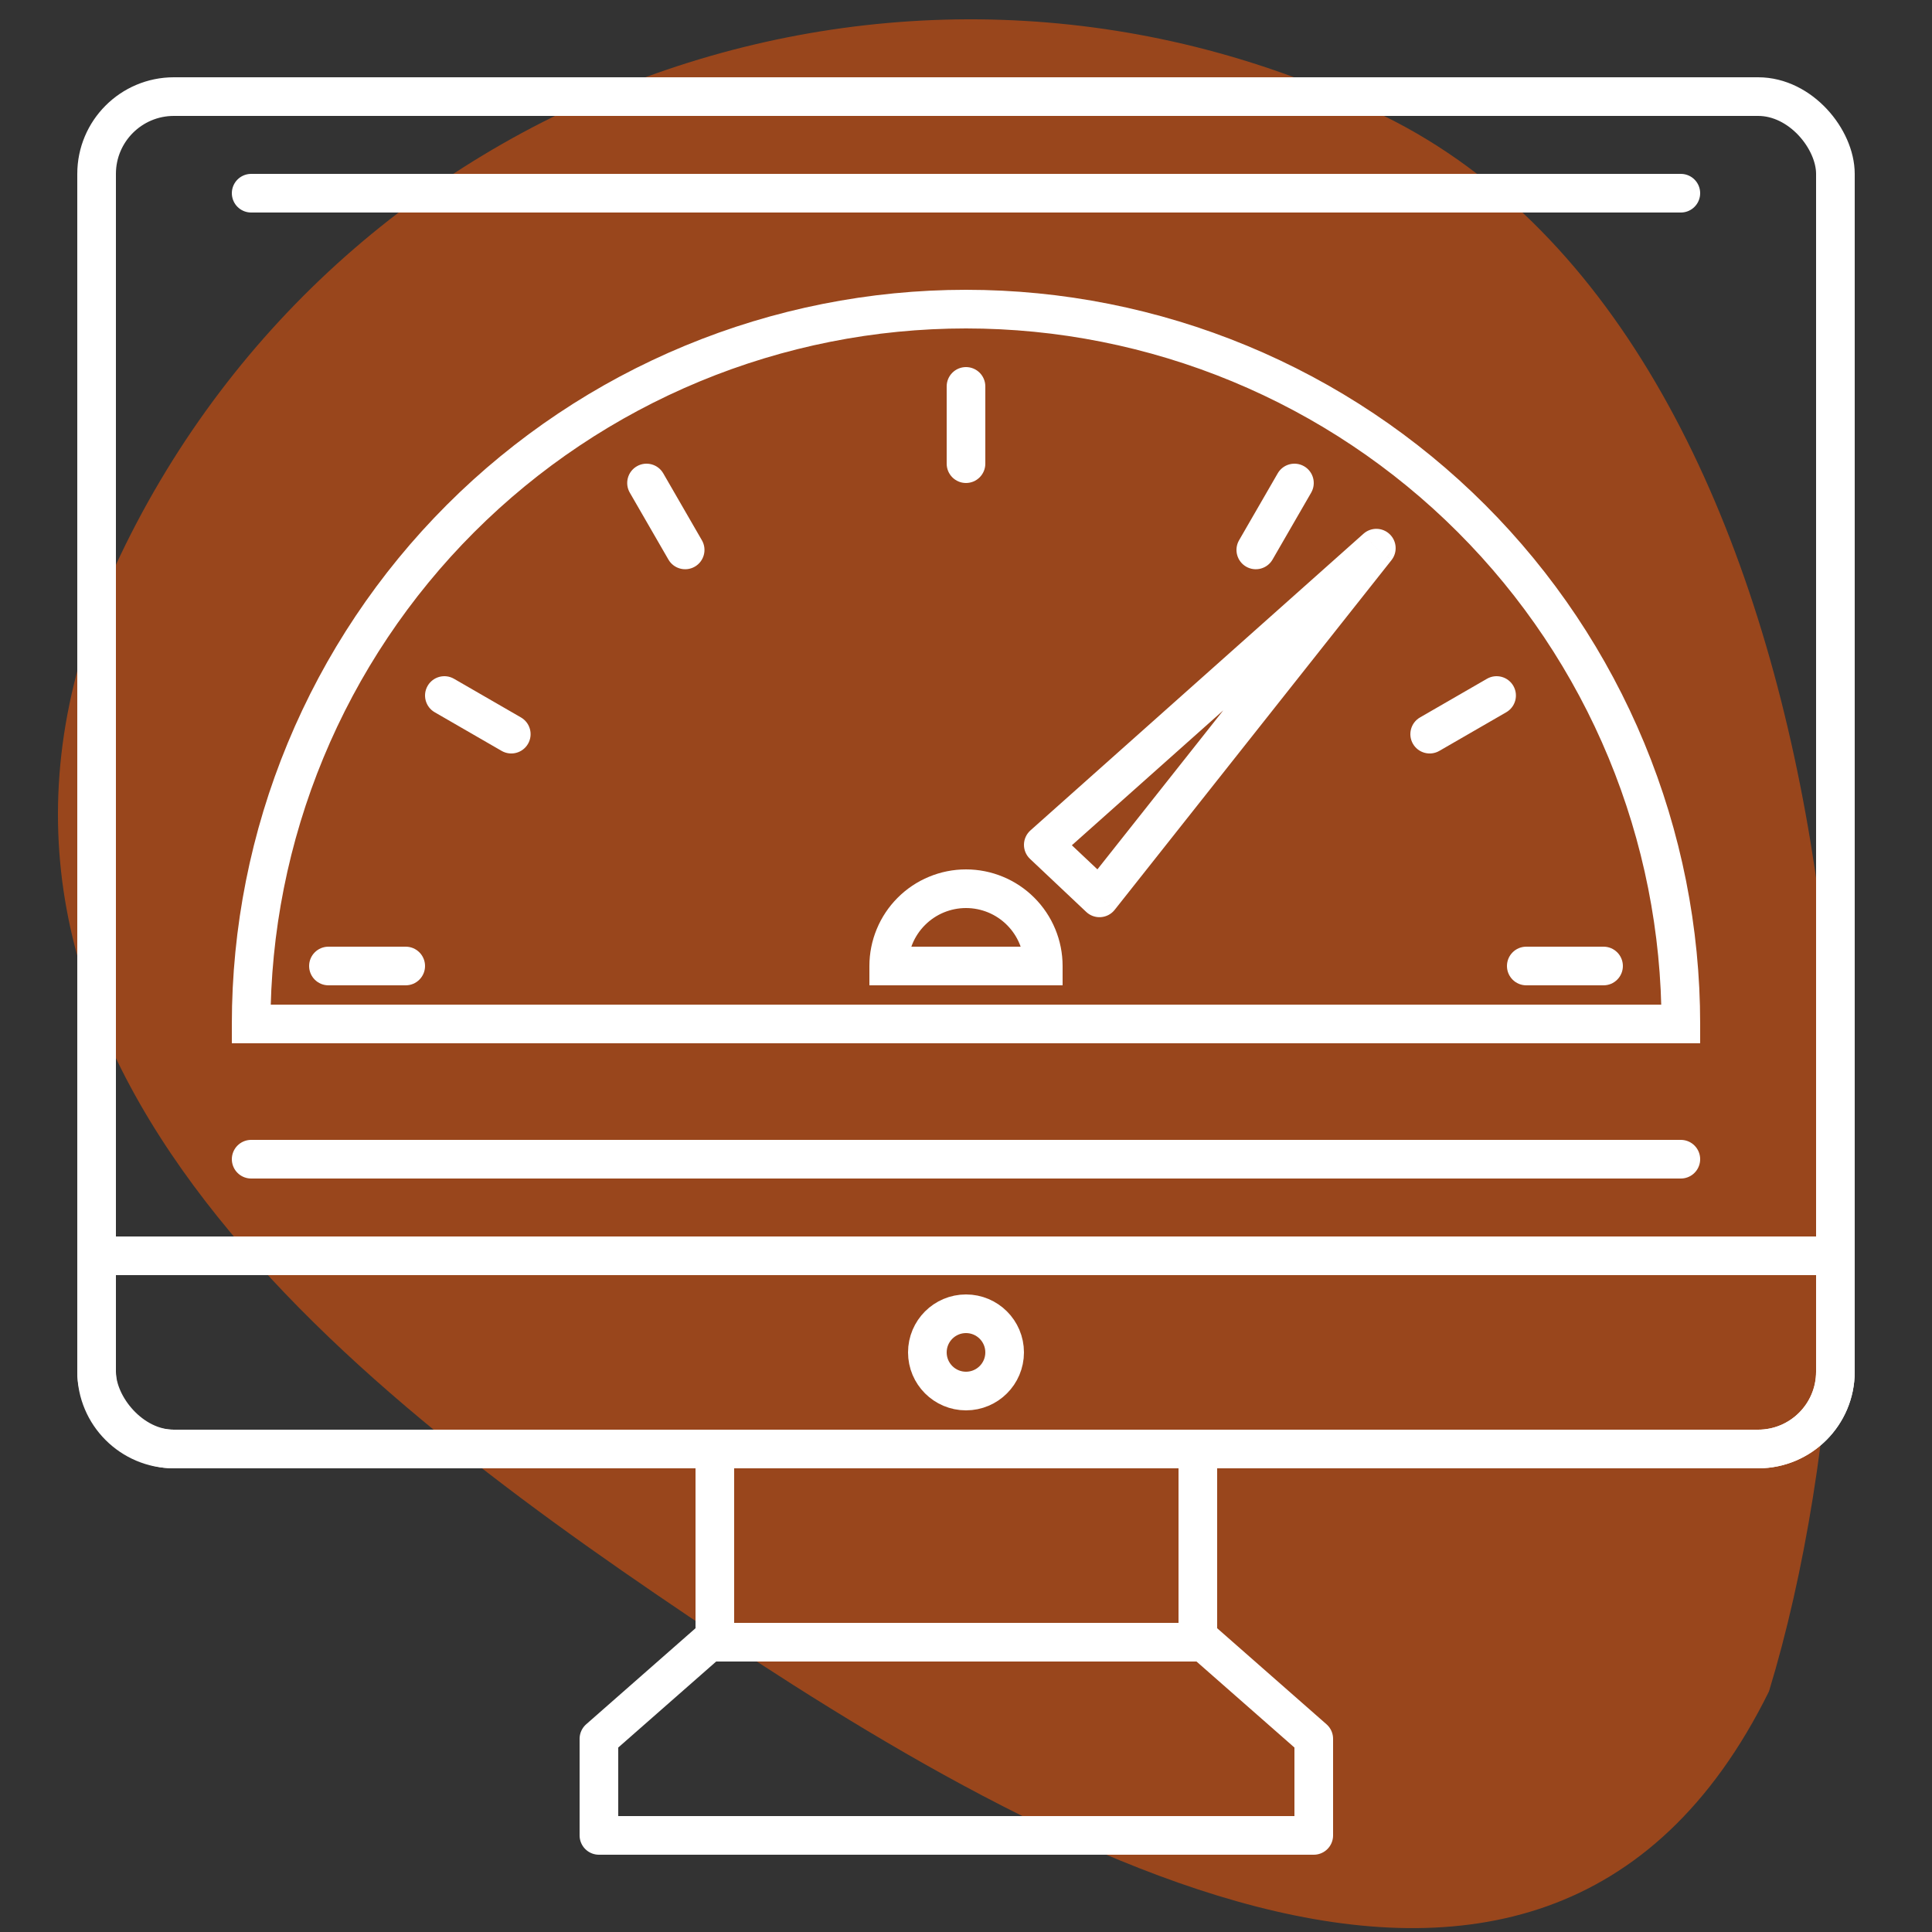
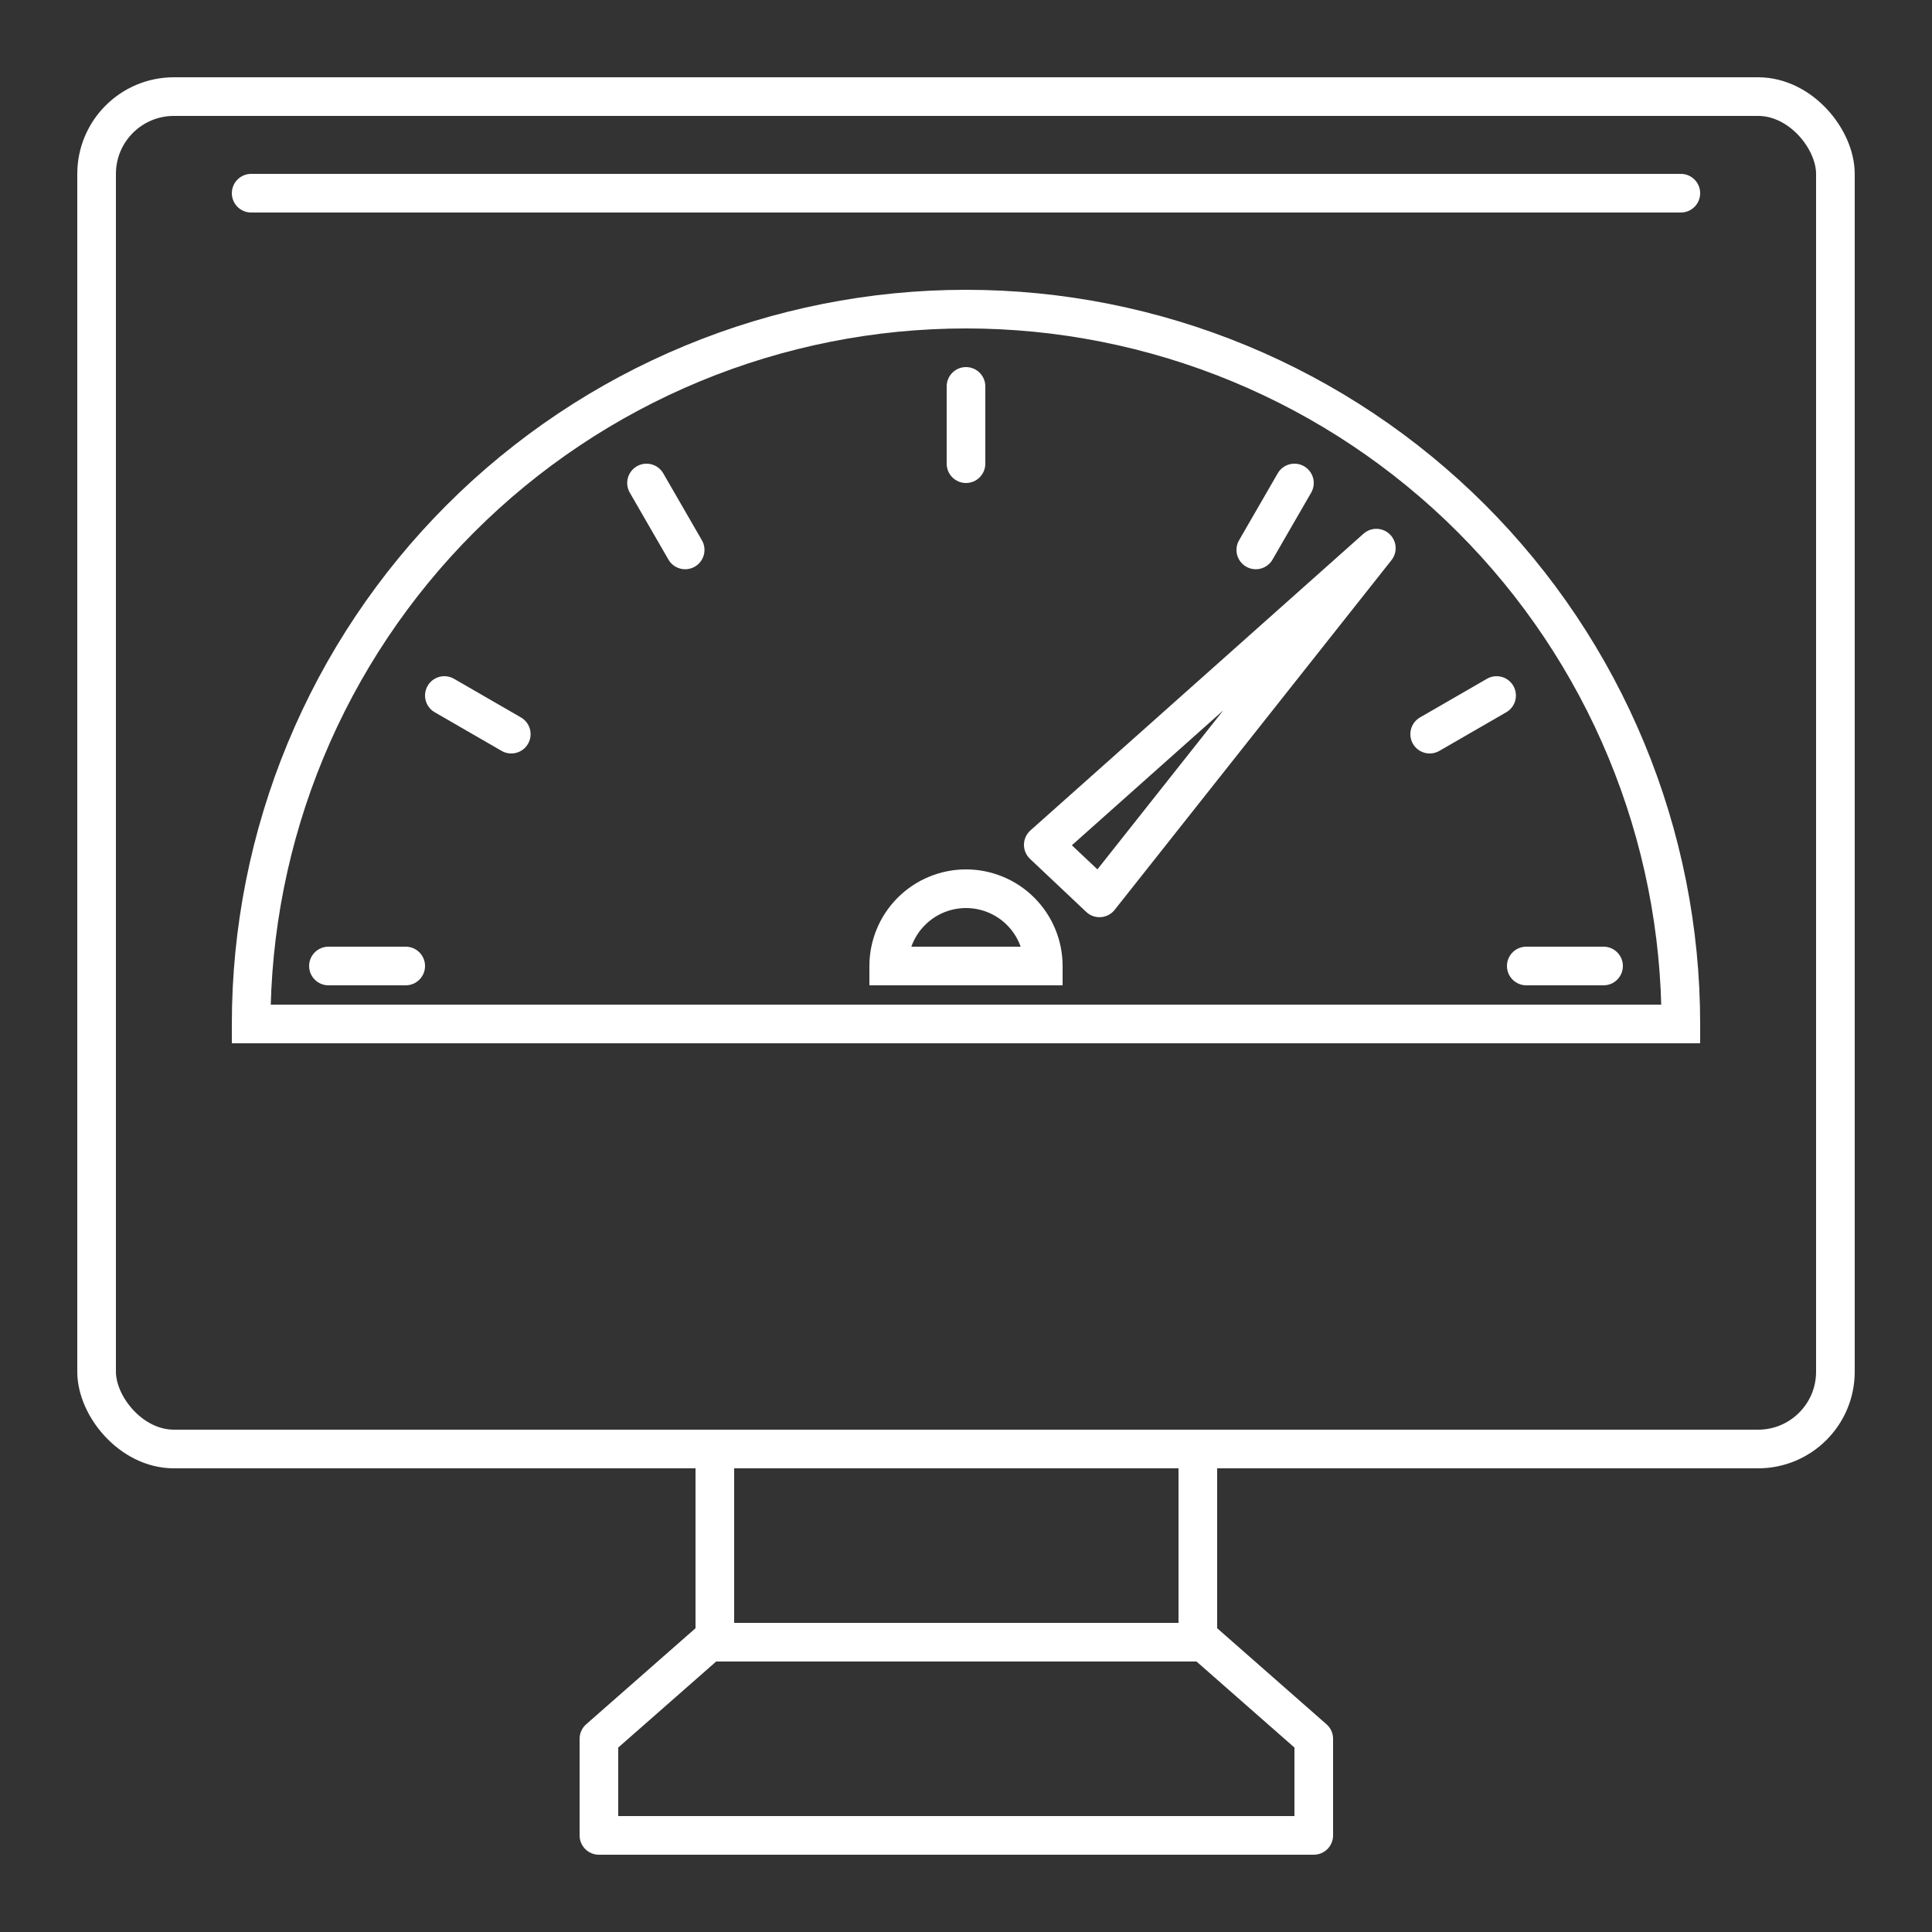
<svg xmlns="http://www.w3.org/2000/svg" width="100" height="100" viewBox="0 0 100 100" fill="none">
  <rect x="0" y="0" width="100" height="100" fill="#333333" stroke="none" />
-   <path d="M71.691 6.028C95.781 17.921 99.005 63.109 91.562 87.546C79.645 111.685 51.939 94.789 33.937 82.501C15.504 69.92 -5.425 52.341 6.493 28.202C18.41 4.062 47.6 -5.865 71.691 6.028Z" fill="#FF5A07" fill-opacity="0.5" />
  <rect x="5" y="5" width="90" height="70" rx="4" stroke="white" stroke-width="2" />
-   <path d="M5 65H95V71C95 73.209 93.209 75 91 75H9C6.791 75 5 73.209 5 71V65Z" stroke="white" stroke-width="2" />
-   <path d="M13 60H87" stroke="white" stroke-width="2" stroke-linecap="round" />
  <path d="M13 10H87" stroke="white" stroke-width="2" stroke-linecap="round" />
  <rect x="37" y="75" width="25" height="10" stroke="white" stroke-width="2" />
  <path d="M36.692 85H62.308L68 90V95H31V90L36.692 85Z" stroke="white" stroke-width="2" stroke-linejoin="round" />
-   <circle cx="50" cy="70" r="2" stroke="white" stroke-width="2" />
-   <path d="M87 53L87 54L88 54V53H87ZM13 53L12 53L12 54L13 54L13 53ZM46 50H45V51H46V50ZM54 50V51H55L55 50L54 50ZM54 43.729L53.335 42.982C53.126 43.169 53.004 43.434 53 43.715C52.996 43.995 53.11 44.264 53.314 44.456L54 43.729ZM71.239 28.372L72.023 28.993C72.345 28.587 72.302 28.001 71.925 27.645C71.548 27.289 70.961 27.281 70.574 27.626L71.239 28.372ZM56.909 46.474L56.223 47.201C56.427 47.394 56.702 47.492 56.982 47.471C57.261 47.451 57.52 47.315 57.694 47.095L56.909 46.474ZM17 49C16.448 49 16 49.448 16 50C16 50.552 16.448 51 17 51V49ZM21 51C21.552 51 22 50.552 22 50C22 49.448 21.552 49 21 49V51ZM73.5 37.134C73.022 37.41 72.858 38.022 73.134 38.5C73.41 38.978 74.022 39.142 74.5 38.866L73.5 37.134ZM77.964 36.866C78.442 36.59 78.606 35.978 78.33 35.5C78.054 35.022 77.442 34.858 76.964 35.134L77.964 36.866ZM64.134 27.964C63.858 28.442 64.022 29.054 64.5 29.33C64.978 29.606 65.59 29.442 65.866 28.964L64.134 27.964ZM67.866 25.5C68.142 25.022 67.978 24.41 67.5 24.134C67.022 23.858 66.41 24.022 66.134 24.5L67.866 25.5ZM25.964 38.866C26.442 39.142 27.054 38.978 27.33 38.5C27.606 38.022 27.442 37.41 26.964 37.134L25.964 38.866ZM23.5 35.134C23.022 34.858 22.41 35.022 22.134 35.5C21.858 35.978 22.022 36.59 22.5 36.866L23.5 35.134ZM34.598 28.964C34.874 29.442 35.486 29.606 35.964 29.33C36.442 29.054 36.606 28.442 36.33 27.964L34.598 28.964ZM34.33 24.5C34.054 24.022 33.442 23.858 32.964 24.134C32.486 24.41 32.322 25.022 32.598 25.5L34.33 24.5ZM49 24C49 24.552 49.448 25 50 25C50.552 25 51 24.552 51 24H49ZM51 20C51 19.448 50.552 19 50 19C49.448 19 49 19.448 49 20H51ZM79 49C78.448 49 78 49.448 78 50C78 50.552 78.448 51 79 51V49ZM83 51C83.552 51 84 50.552 84 50C84 49.448 83.552 49 83 49V51ZM88 53C88 48.01 87.017 43.068 85.107 38.458L83.26 39.223C85.069 43.591 86 48.272 86 53H88ZM85.107 38.458C83.198 33.848 80.399 29.659 76.87 26.13L75.456 27.544C78.799 30.887 81.451 34.856 83.26 39.223L85.107 38.458ZM76.87 26.13C73.341 22.601 69.152 19.802 64.542 17.893L63.777 19.74C68.144 21.549 72.113 24.201 75.456 27.544L76.87 26.13ZM64.542 17.893C59.932 15.983 54.99 15 50 15L50 17C54.728 17 59.409 17.931 63.777 19.74L64.542 17.893ZM50 15C45.01 15 40.068 15.983 35.458 17.893L36.223 19.74C40.591 17.931 45.272 17 50 17L50 15ZM35.458 17.893C30.848 19.802 26.659 22.601 23.13 26.13L24.544 27.544C27.887 24.201 31.856 21.549 36.223 19.74L35.458 17.893ZM23.13 26.13C19.601 29.659 16.802 33.848 14.893 38.458L16.74 39.223C18.549 34.856 21.201 30.887 24.544 27.544L23.13 26.13ZM14.893 38.458C12.983 43.068 12 48.01 12 53L14 53C14 48.272 14.931 43.591 16.74 39.223L14.893 38.458ZM47 50C47 49.606 47.078 49.216 47.228 48.852L45.381 48.087C45.129 48.693 45 49.343 45 50H47ZM47.228 48.852C47.379 48.488 47.6 48.157 47.879 47.879L46.465 46.465C46 46.929 45.632 47.48 45.381 48.087L47.228 48.852ZM47.879 47.879C48.157 47.6 48.488 47.379 48.852 47.228L48.087 45.381C47.48 45.632 46.929 46 46.465 46.465L47.879 47.879ZM48.852 47.228C49.216 47.078 49.606 47 50 47L50 45C49.343 45 48.693 45.129 48.087 45.381L48.852 47.228ZM50 47C50.394 47 50.784 47.078 51.148 47.228L51.913 45.381C51.307 45.129 50.657 45 50 45L50 47ZM51.148 47.228C51.512 47.379 51.843 47.6 52.121 47.879L53.535 46.465C53.071 46 52.52 45.632 51.913 45.381L51.148 47.228ZM52.121 47.879C52.4 48.157 52.621 48.488 52.772 48.852L54.619 48.087C54.368 47.48 54 46.929 53.535 46.465L52.121 47.879ZM52.772 48.852C52.922 49.216 53 49.606 53 50L55 50C55 49.343 54.871 48.693 54.619 48.087L52.772 48.852ZM54.665 44.476L71.904 29.119L70.574 27.626L53.335 42.982L54.665 44.476ZM70.455 27.752L56.125 45.853L57.694 47.095L72.023 28.993L70.455 27.752ZM57.596 45.747L54.686 43.002L53.314 44.456L56.223 47.201L57.596 45.747ZM17 51H21V49H17V51ZM74.5 38.866L77.964 36.866L76.964 35.134L73.5 37.134L74.5 38.866ZM65.866 28.964L67.866 25.5L66.134 24.5L64.134 27.964L65.866 28.964ZM26.964 37.134L23.5 35.134L22.5 36.866L25.964 38.866L26.964 37.134ZM36.33 27.964L34.33 24.5L32.598 25.5L34.598 28.964L36.33 27.964ZM51 24V20H49V24H51ZM79 51H83V49H79V51ZM13 54L87 54L87 52L13 52L13 54ZM54 49H46V51H54V49Z" fill="white" />
+   <path d="M87 53L87 54L88 54V53H87ZM13 53L12 53L12 54L13 54L13 53ZM46 50H45V51H46V50ZM54 50V51H55L55 50L54 50ZM54 43.729L53.335 42.982C53.126 43.169 53.004 43.434 53 43.715C52.996 43.995 53.11 44.264 53.314 44.456L54 43.729ZM71.239 28.372L72.023 28.993C72.345 28.587 72.302 28.001 71.925 27.645C71.548 27.289 70.961 27.281 70.574 27.626L71.239 28.372ZM56.909 46.474L56.223 47.201C56.427 47.394 56.702 47.492 56.982 47.471C57.261 47.451 57.52 47.315 57.694 47.095L56.909 46.474ZM17 49C16.448 49 16 49.448 16 50C16 50.552 16.448 51 17 51V49ZM21 51C21.552 51 22 50.552 22 50C22 49.448 21.552 49 21 49V51ZM73.5 37.134C73.022 37.41 72.858 38.022 73.134 38.5C73.41 38.978 74.022 39.142 74.5 38.866L73.5 37.134ZM77.964 36.866C78.442 36.59 78.606 35.978 78.33 35.5C78.054 35.022 77.442 34.858 76.964 35.134L77.964 36.866ZM64.134 27.964C63.858 28.442 64.022 29.054 64.5 29.33C64.978 29.606 65.59 29.442 65.866 28.964L64.134 27.964ZM67.866 25.5C68.142 25.022 67.978 24.41 67.5 24.134C67.022 23.858 66.41 24.022 66.134 24.5L67.866 25.5ZM25.964 38.866C26.442 39.142 27.054 38.978 27.33 38.5C27.606 38.022 27.442 37.41 26.964 37.134L25.964 38.866M23.5 35.134C23.022 34.858 22.41 35.022 22.134 35.5C21.858 35.978 22.022 36.59 22.5 36.866L23.5 35.134ZM34.598 28.964C34.874 29.442 35.486 29.606 35.964 29.33C36.442 29.054 36.606 28.442 36.33 27.964L34.598 28.964ZM34.33 24.5C34.054 24.022 33.442 23.858 32.964 24.134C32.486 24.41 32.322 25.022 32.598 25.5L34.33 24.5ZM49 24C49 24.552 49.448 25 50 25C50.552 25 51 24.552 51 24H49ZM51 20C51 19.448 50.552 19 50 19C49.448 19 49 19.448 49 20H51ZM79 49C78.448 49 78 49.448 78 50C78 50.552 78.448 51 79 51V49ZM83 51C83.552 51 84 50.552 84 50C84 49.448 83.552 49 83 49V51ZM88 53C88 48.01 87.017 43.068 85.107 38.458L83.26 39.223C85.069 43.591 86 48.272 86 53H88ZM85.107 38.458C83.198 33.848 80.399 29.659 76.87 26.13L75.456 27.544C78.799 30.887 81.451 34.856 83.26 39.223L85.107 38.458ZM76.87 26.13C73.341 22.601 69.152 19.802 64.542 17.893L63.777 19.74C68.144 21.549 72.113 24.201 75.456 27.544L76.87 26.13ZM64.542 17.893C59.932 15.983 54.99 15 50 15L50 17C54.728 17 59.409 17.931 63.777 19.74L64.542 17.893ZM50 15C45.01 15 40.068 15.983 35.458 17.893L36.223 19.74C40.591 17.931 45.272 17 50 17L50 15ZM35.458 17.893C30.848 19.802 26.659 22.601 23.13 26.13L24.544 27.544C27.887 24.201 31.856 21.549 36.223 19.74L35.458 17.893ZM23.13 26.13C19.601 29.659 16.802 33.848 14.893 38.458L16.74 39.223C18.549 34.856 21.201 30.887 24.544 27.544L23.13 26.13ZM14.893 38.458C12.983 43.068 12 48.01 12 53L14 53C14 48.272 14.931 43.591 16.74 39.223L14.893 38.458ZM47 50C47 49.606 47.078 49.216 47.228 48.852L45.381 48.087C45.129 48.693 45 49.343 45 50H47ZM47.228 48.852C47.379 48.488 47.6 48.157 47.879 47.879L46.465 46.465C46 46.929 45.632 47.48 45.381 48.087L47.228 48.852ZM47.879 47.879C48.157 47.6 48.488 47.379 48.852 47.228L48.087 45.381C47.48 45.632 46.929 46 46.465 46.465L47.879 47.879ZM48.852 47.228C49.216 47.078 49.606 47 50 47L50 45C49.343 45 48.693 45.129 48.087 45.381L48.852 47.228ZM50 47C50.394 47 50.784 47.078 51.148 47.228L51.913 45.381C51.307 45.129 50.657 45 50 45L50 47ZM51.148 47.228C51.512 47.379 51.843 47.6 52.121 47.879L53.535 46.465C53.071 46 52.52 45.632 51.913 45.381L51.148 47.228ZM52.121 47.879C52.4 48.157 52.621 48.488 52.772 48.852L54.619 48.087C54.368 47.48 54 46.929 53.535 46.465L52.121 47.879ZM52.772 48.852C52.922 49.216 53 49.606 53 50L55 50C55 49.343 54.871 48.693 54.619 48.087L52.772 48.852ZM54.665 44.476L71.904 29.119L70.574 27.626L53.335 42.982L54.665 44.476ZM70.455 27.752L56.125 45.853L57.694 47.095L72.023 28.993L70.455 27.752ZM57.596 45.747L54.686 43.002L53.314 44.456L56.223 47.201L57.596 45.747ZM17 51H21V49H17V51ZM74.5 38.866L77.964 36.866L76.964 35.134L73.5 37.134L74.5 38.866ZM65.866 28.964L67.866 25.5L66.134 24.5L64.134 27.964L65.866 28.964ZM26.964 37.134L23.5 35.134L22.5 36.866L25.964 38.866L26.964 37.134ZM36.33 27.964L34.33 24.5L32.598 25.5L34.598 28.964L36.33 27.964ZM51 24V20H49V24H51ZM79 51H83V49H79V51ZM13 54L87 54L87 52L13 52L13 54ZM54 49H46V51H54V49Z" fill="white" />
</svg>